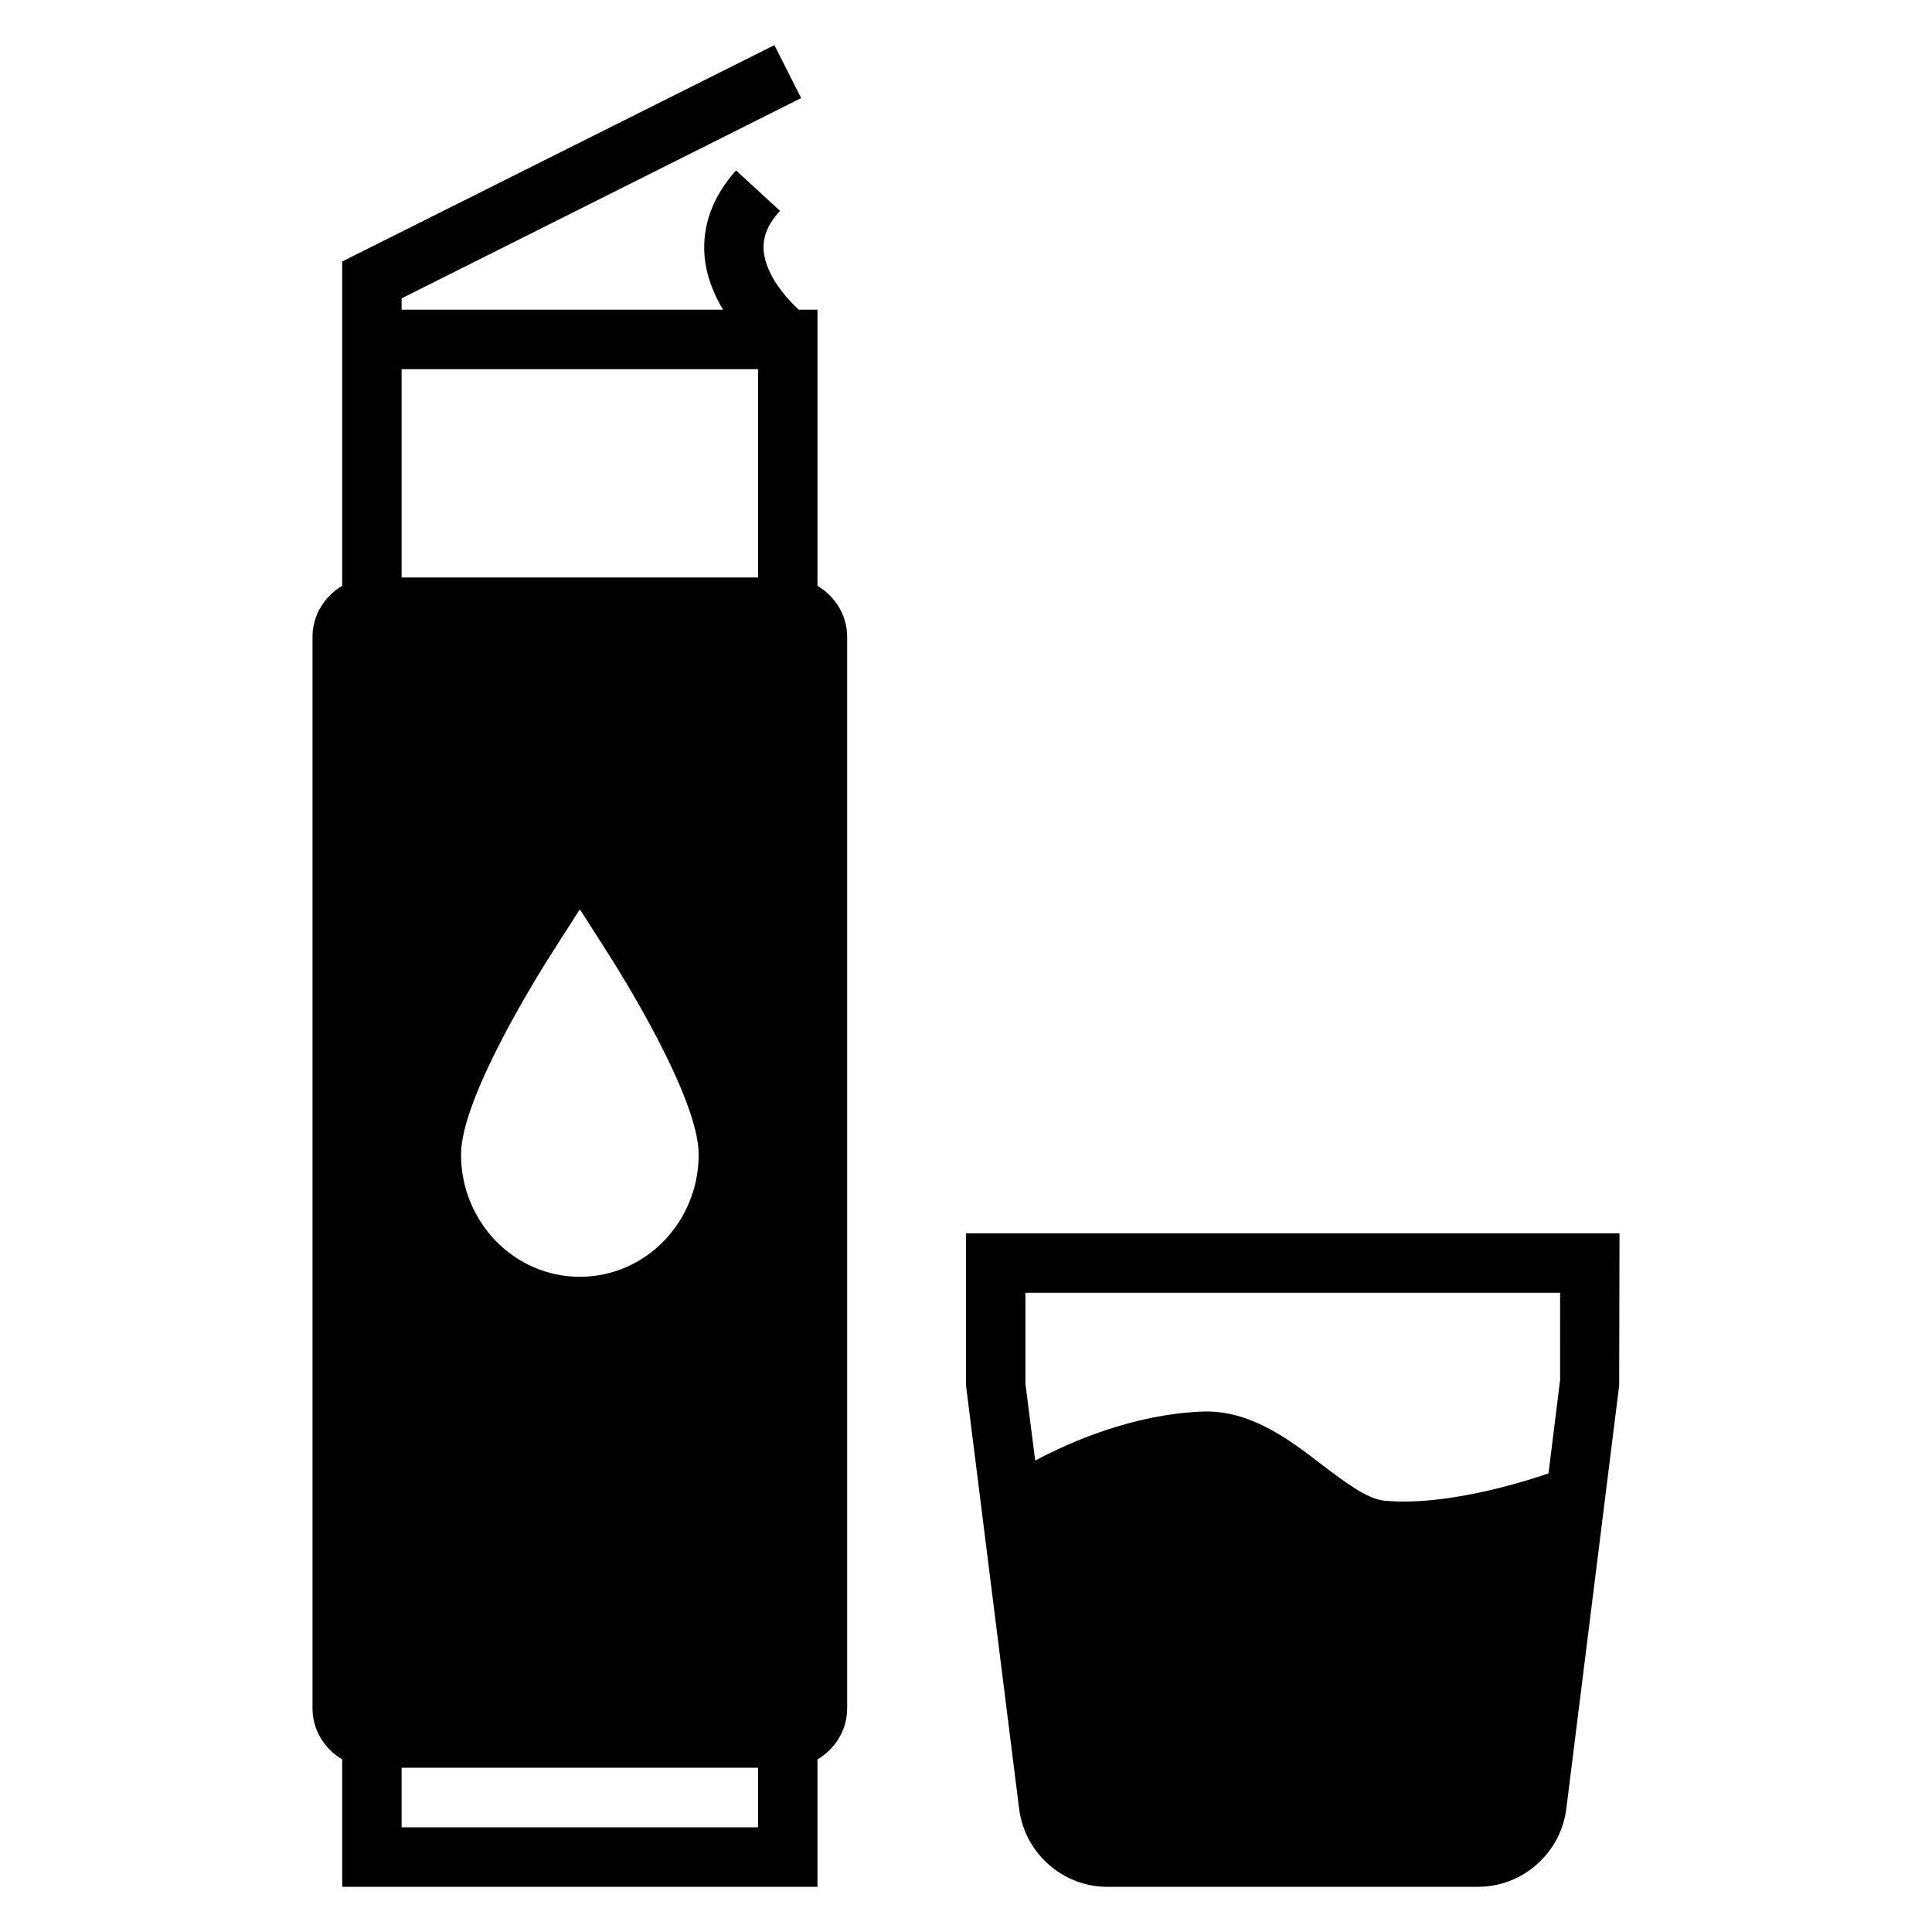
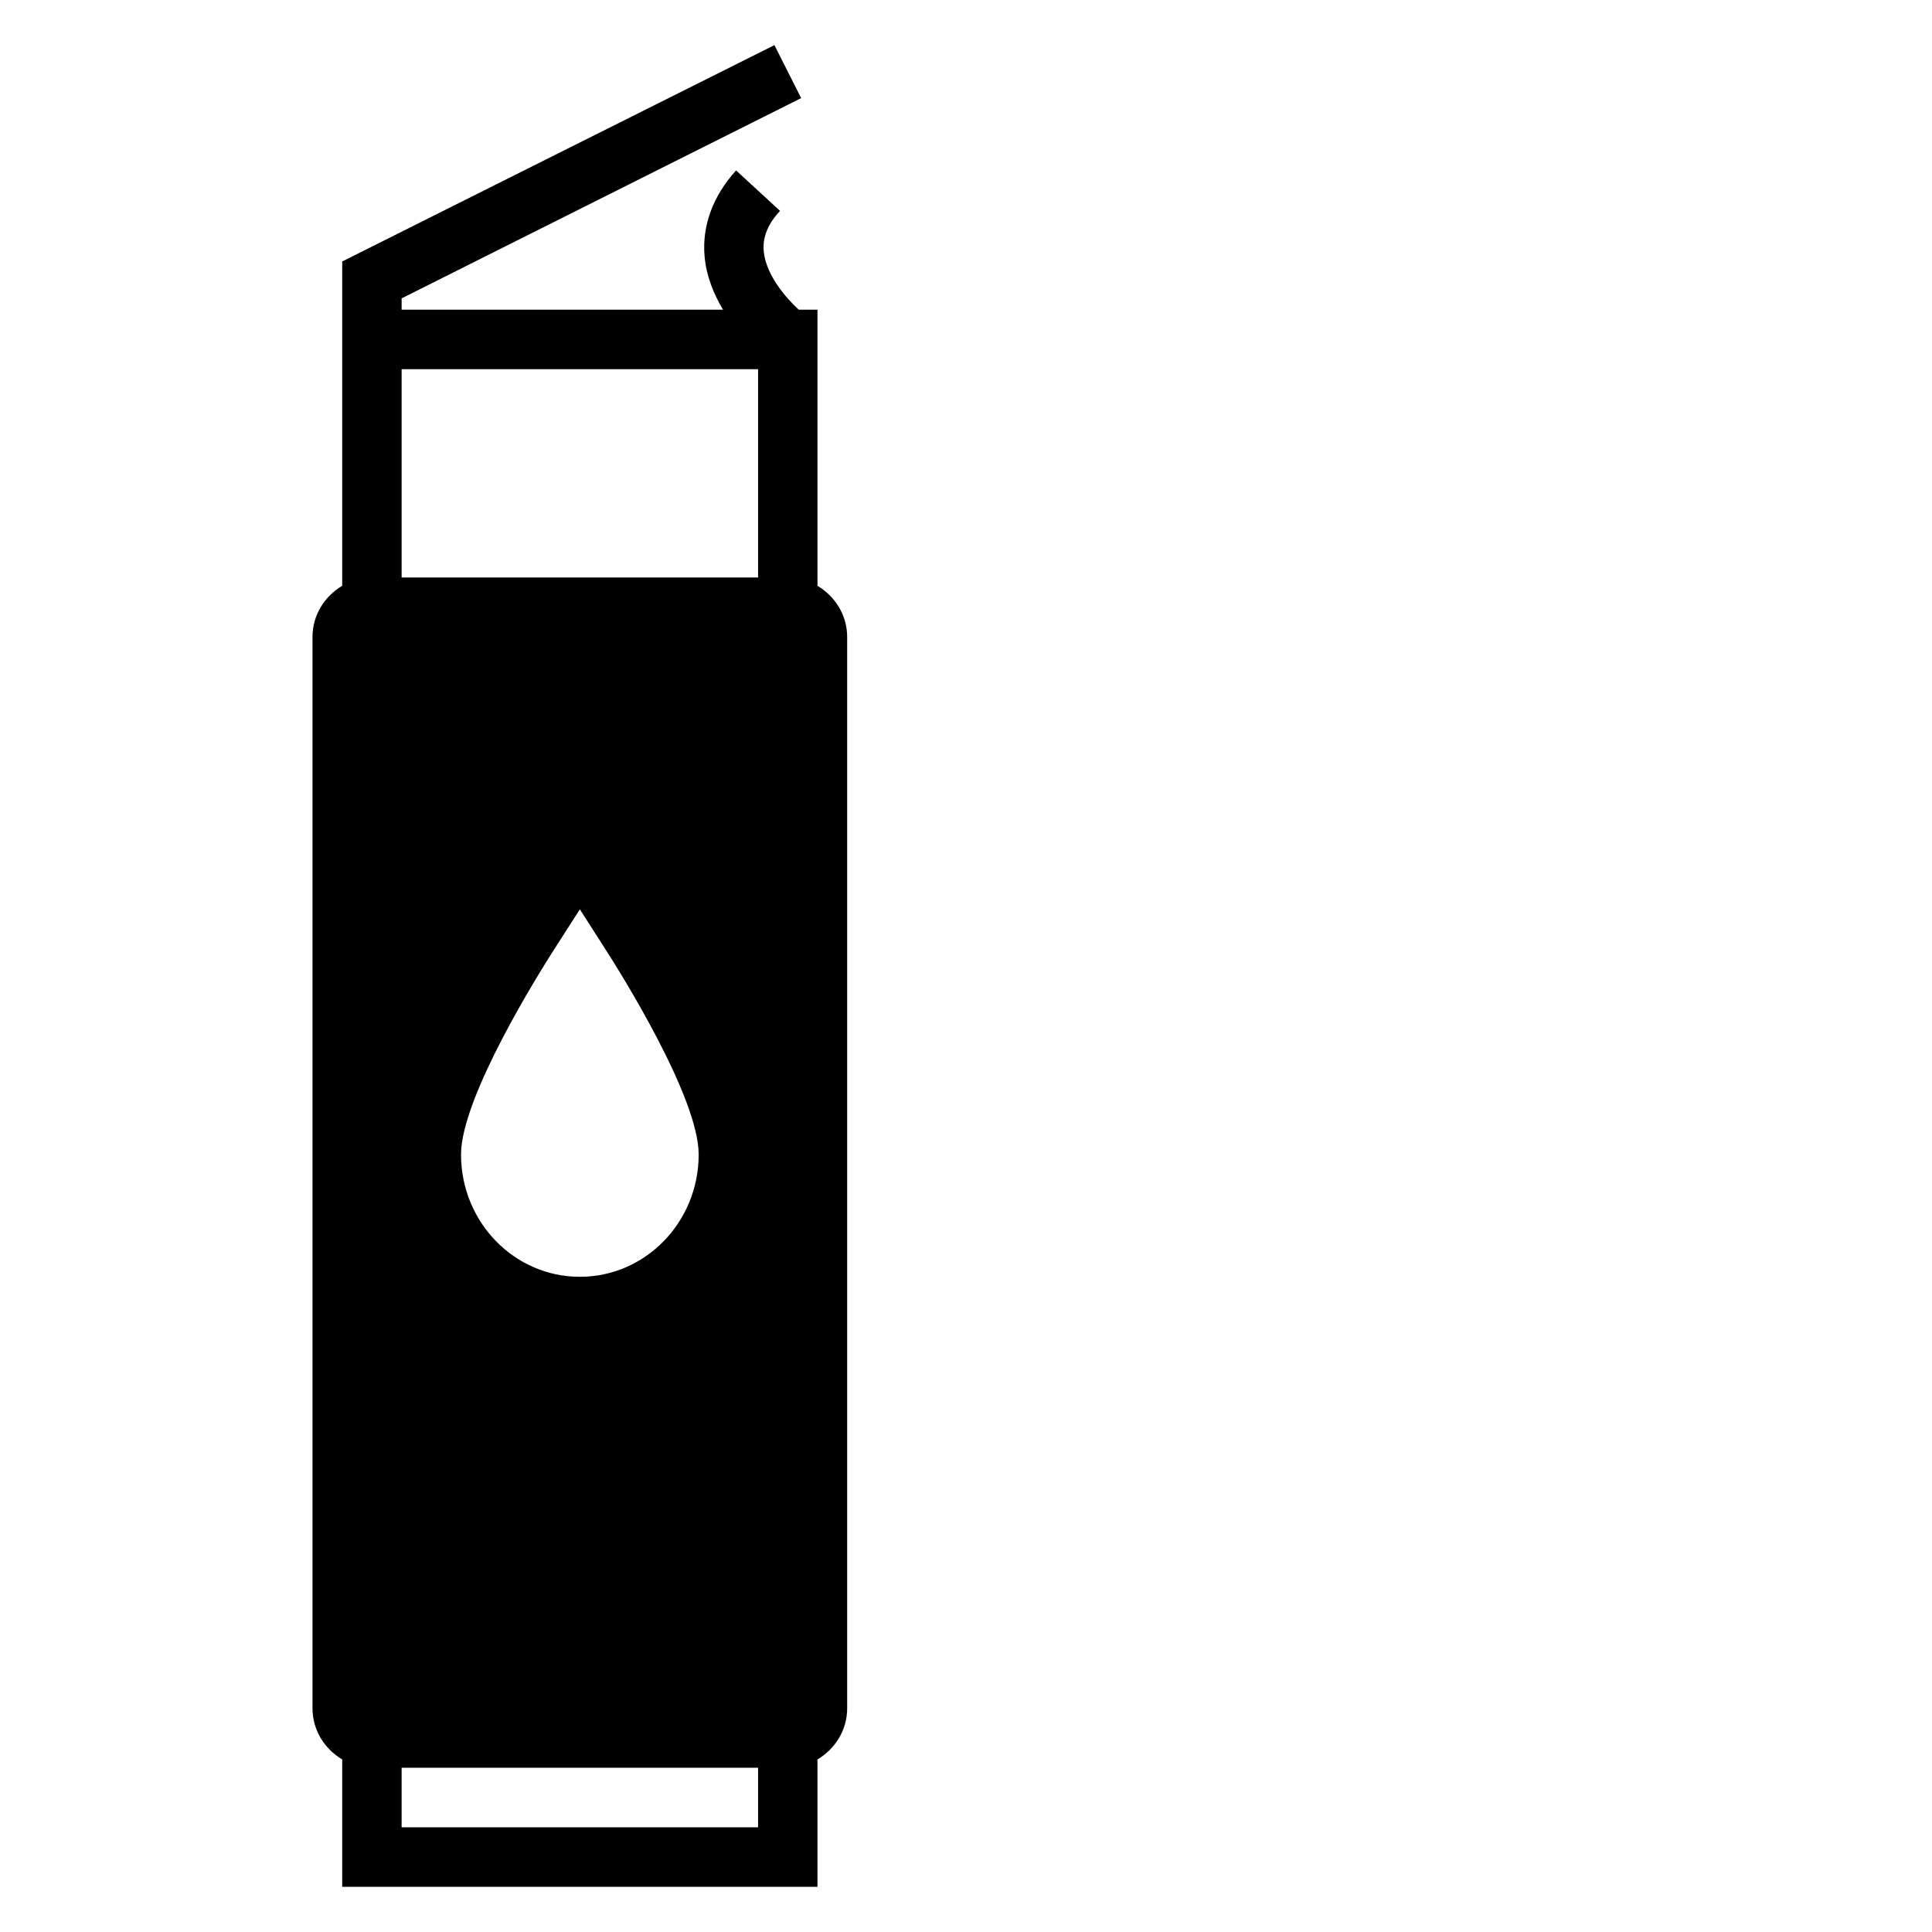
<svg xmlns="http://www.w3.org/2000/svg" fill="#000000" width="800px" height="800px" version="1.1" viewBox="144 144 512 512">
  <g>
    <path d="m360.64 299.25v-73.18h-4.961c-3.465-3.156-8.738-9.305-9.289-15.539-0.316-3.707 1.102-7.18 4.328-10.645l-11.652-10.723c-6.141 6.785-9.055 14.664-8.344 22.789 0.473 5.281 2.441 10.012 4.879 14.113l-85.168 0.004v-3l105.88-53.074-7.086-14.035-114.54 57.332v85.953c-4.644 2.762-7.871 7.731-7.871 13.562v283.9c0 5.832 3.227 10.801 7.871 13.562v33.758h125.95v-33.754c4.644-2.762 7.871-7.731 7.871-13.562v-283.9c0-5.832-3.231-10.801-7.875-13.562zm-15.742 329h-94.465v-15.777h94.465zm-78.719-178.3c0-15.137 20.703-48.184 24.875-54.648l6.613-10.324 6.613 10.328c4.172 6.465 24.875 39.508 24.875 54.648 0 17.902-14.09 32.41-31.488 32.41-17.398 0.004-31.488-14.512-31.488-32.414zm78.719-152.91h-94.465v-55.199h94.465z" />
-     <path d="m400 470.85v40.305l14.09 112.25c1.496 11.73 11.57 20.625 23.379 20.625h98.164c11.887 0 21.965-8.895 23.457-20.703l14.012-112.18 0.082-40.305zm157.44 38.887-3.07 24.719c-3.148 1.102-25.977 8.895-43.453 7.242-4.566-0.395-10.547-4.961-16.375-9.367-8.973-6.926-19.285-14.719-31.883-14.25-18.5 0.707-35.344 8.188-44.32 12.988l-2.594-20.387v-24.09h141.7z" />
  </g>
</svg>